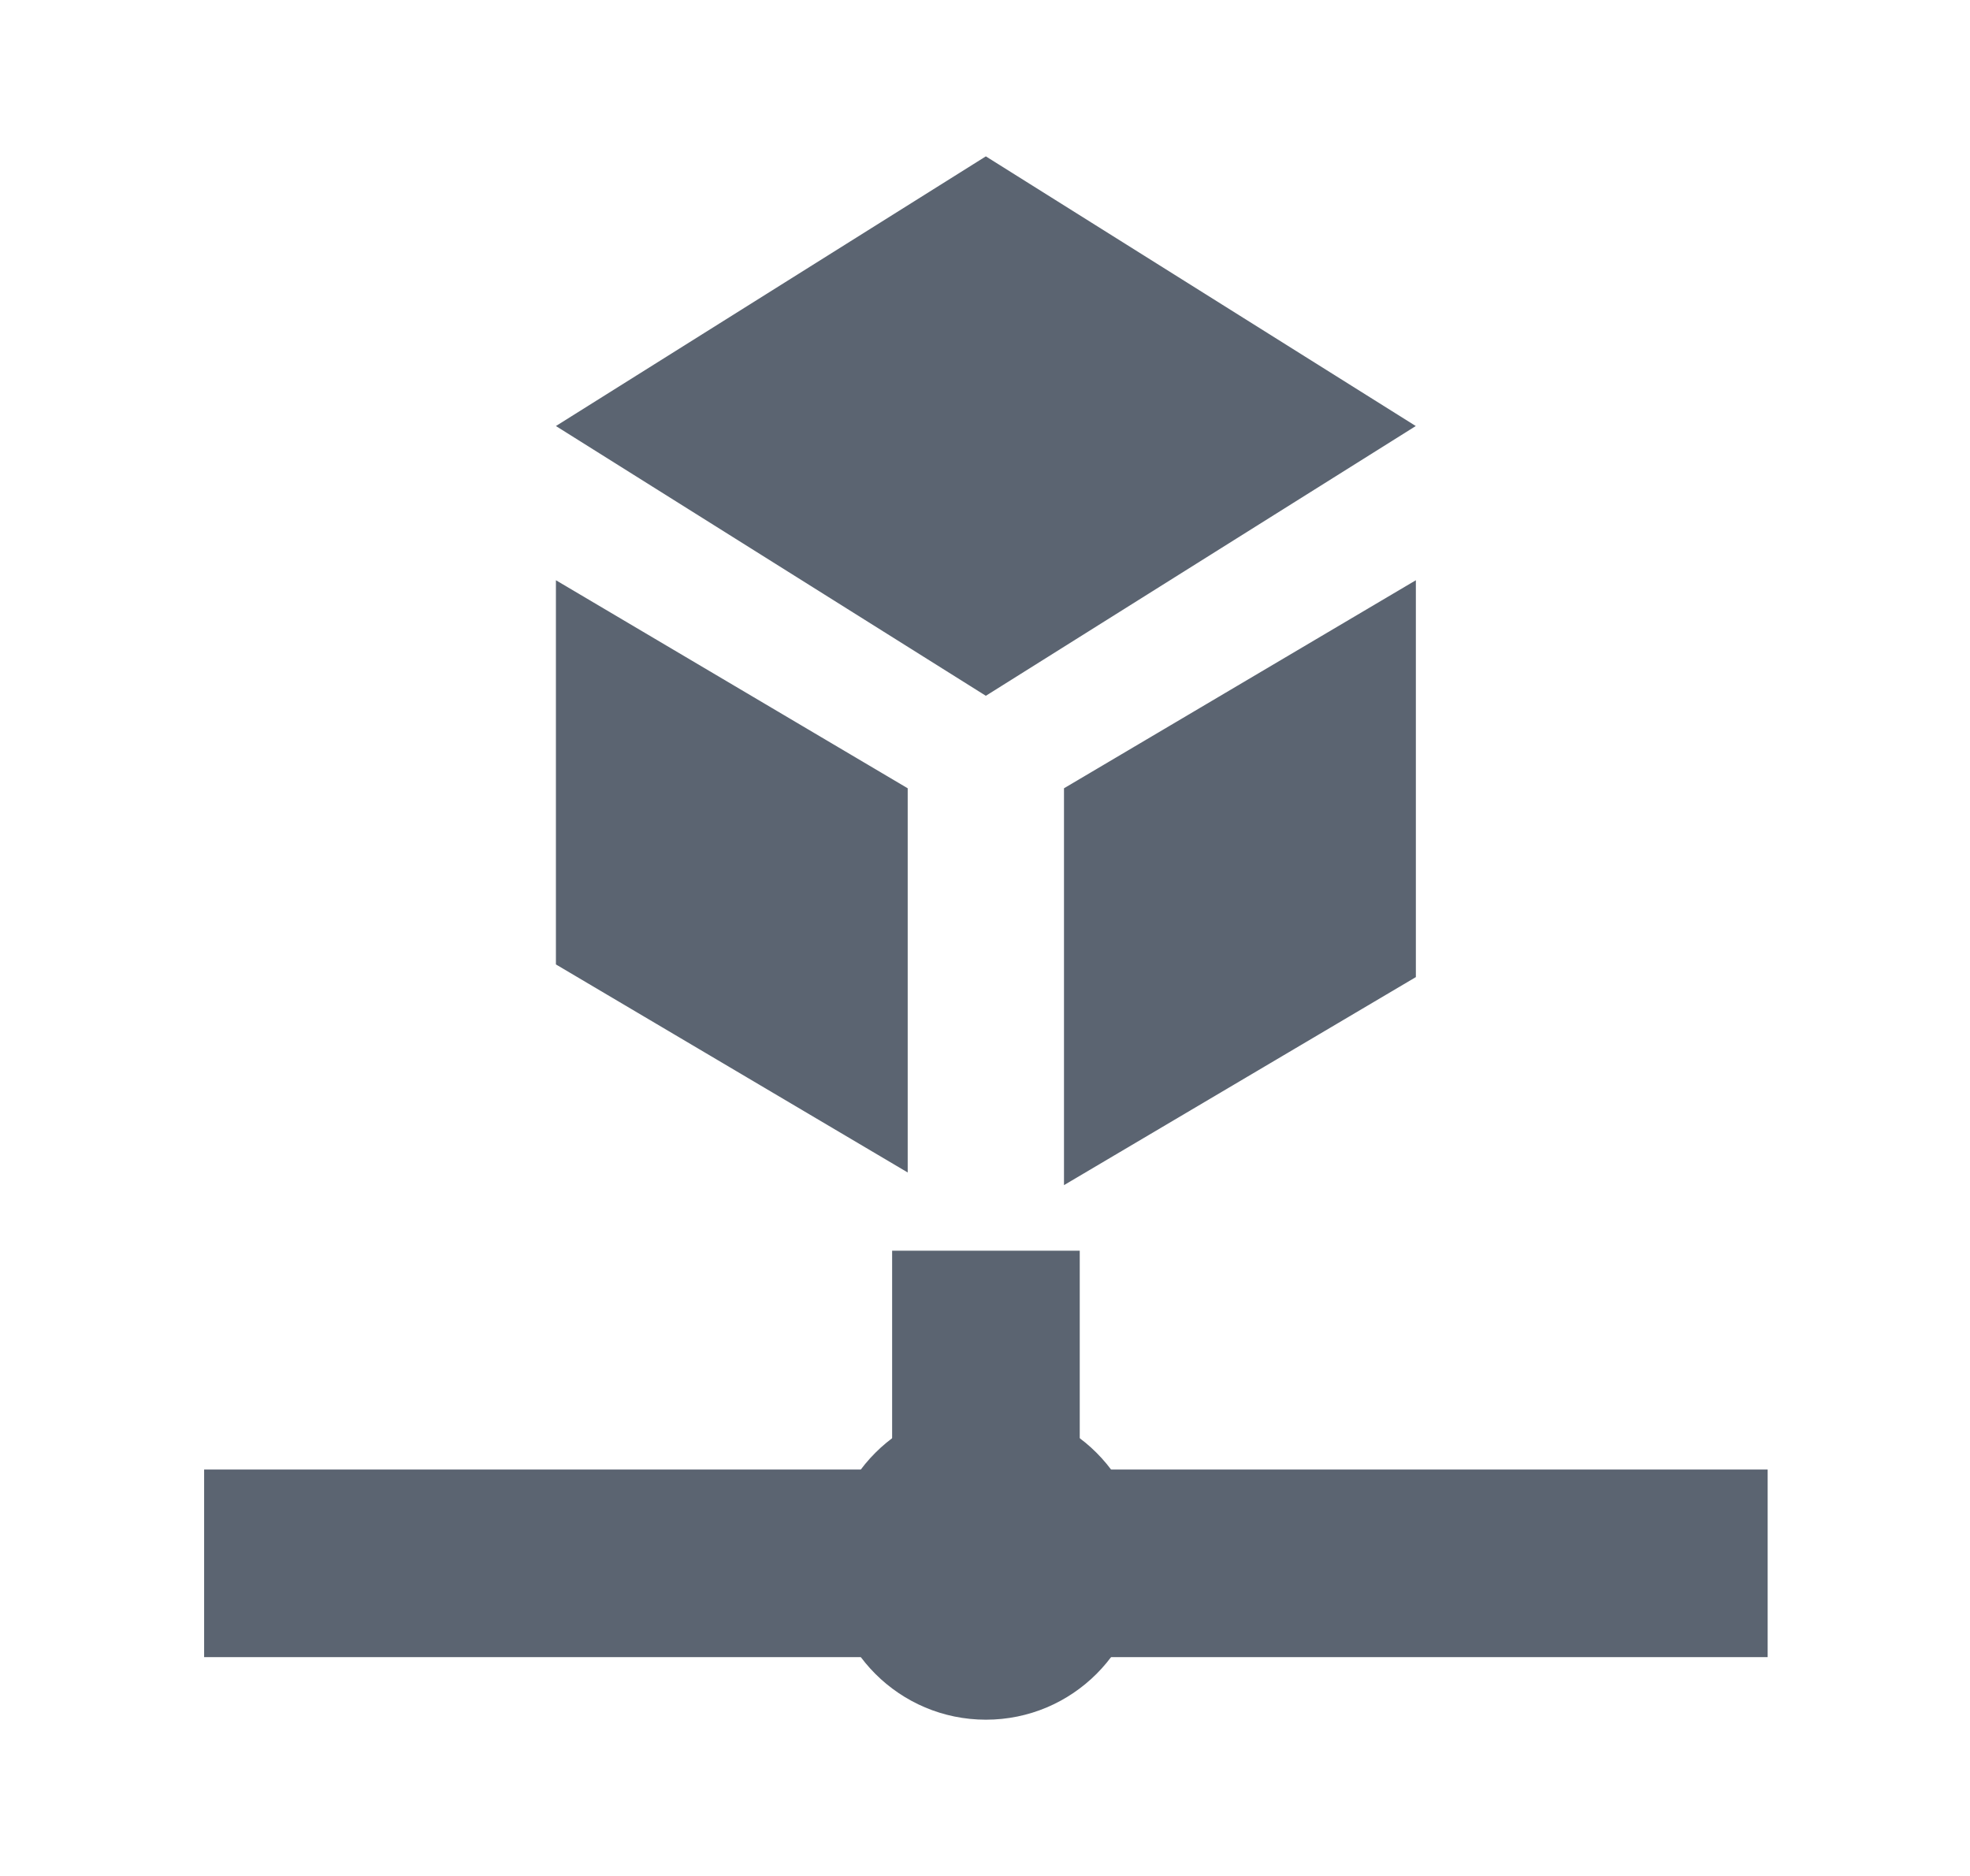
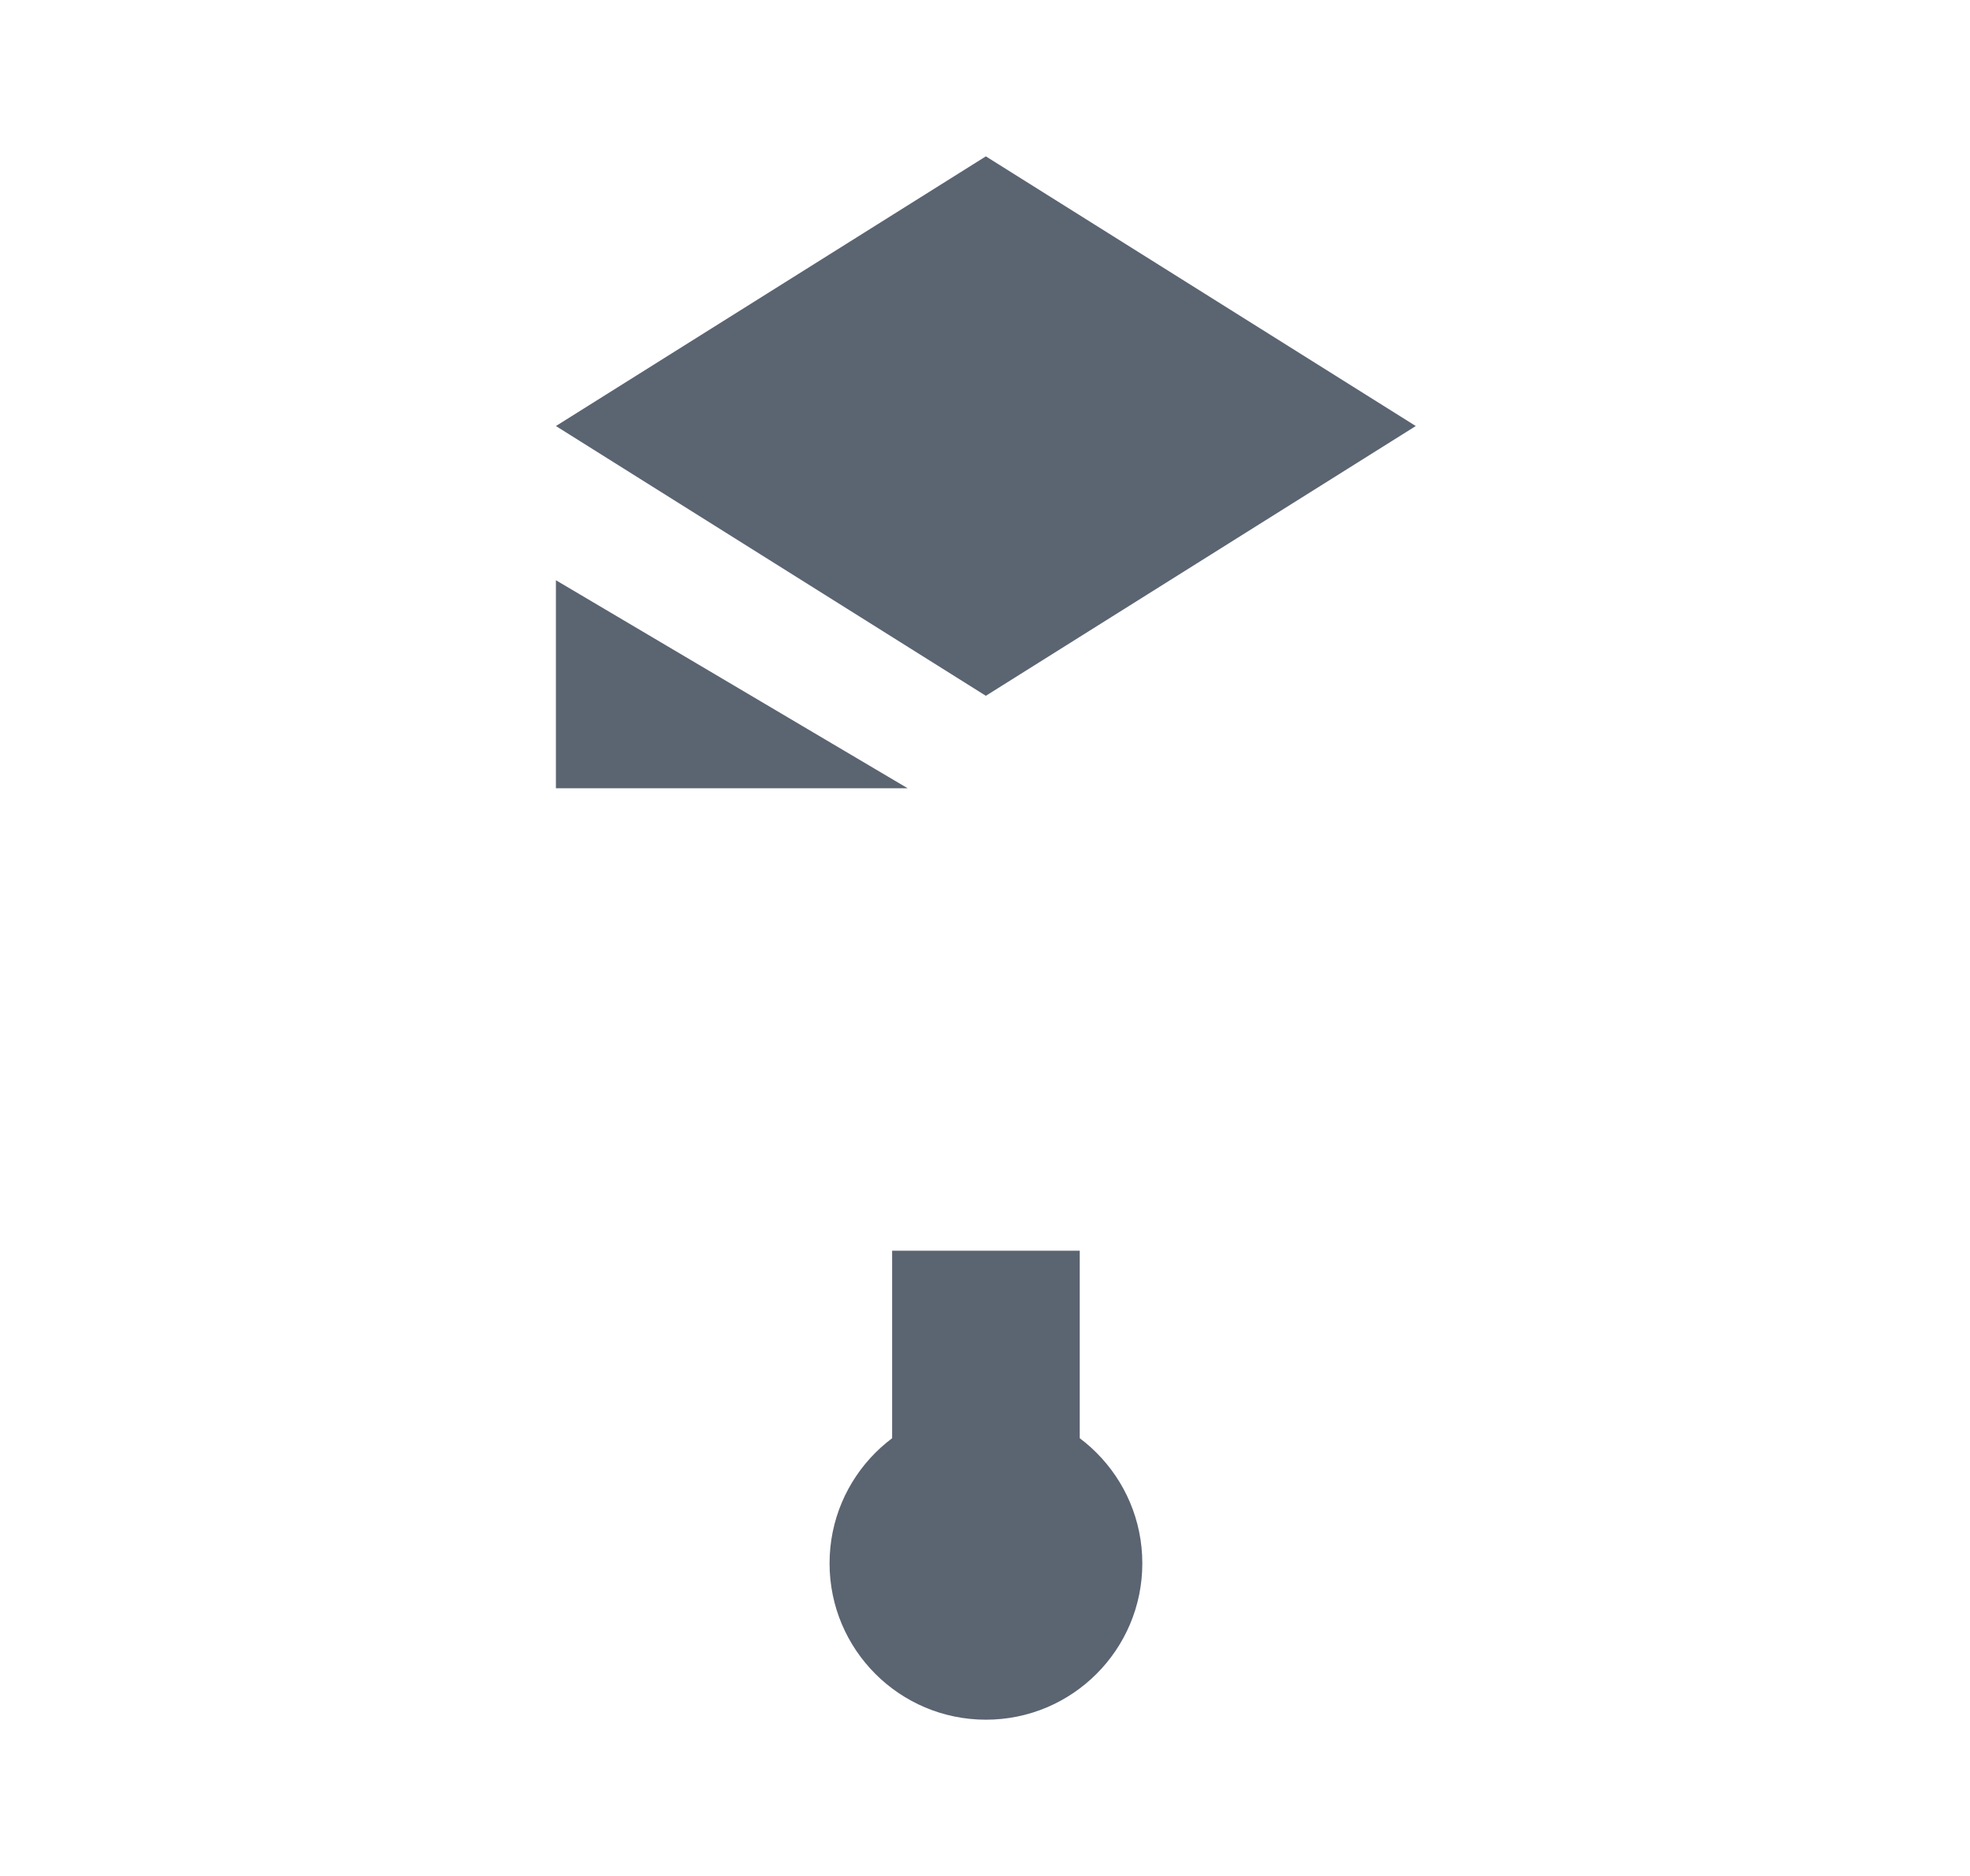
<svg xmlns="http://www.w3.org/2000/svg" viewBox="0 0 21 20" fill="none">
-   <path d="M2.176 16.667H18.843" stroke="#5B6471" stroke-width="2" />
  <circle cx="10.51" cy="16.667" r="1.667" fill="#5B6471" />
  <path d="M10.51 15.834L10.51 13.334" stroke="#5B6471" stroke-width="2" />
-   <path d="M11.342 8.404L15.093 6.186V10.417L11.342 12.635V8.404Z" fill="#5B6471" />
-   <path d="M9.676 8.404L5.926 6.186V10.282L9.676 12.5V8.404Z" fill="#5B6471" />
+   <path d="M9.676 8.404L5.926 6.186V10.282V8.404Z" fill="#5B6471" />
  <path d="M15.092 4.542L10.509 1.667L5.926 4.542L10.509 7.418L15.092 4.542Z" fill="#5B6471" />
</svg>